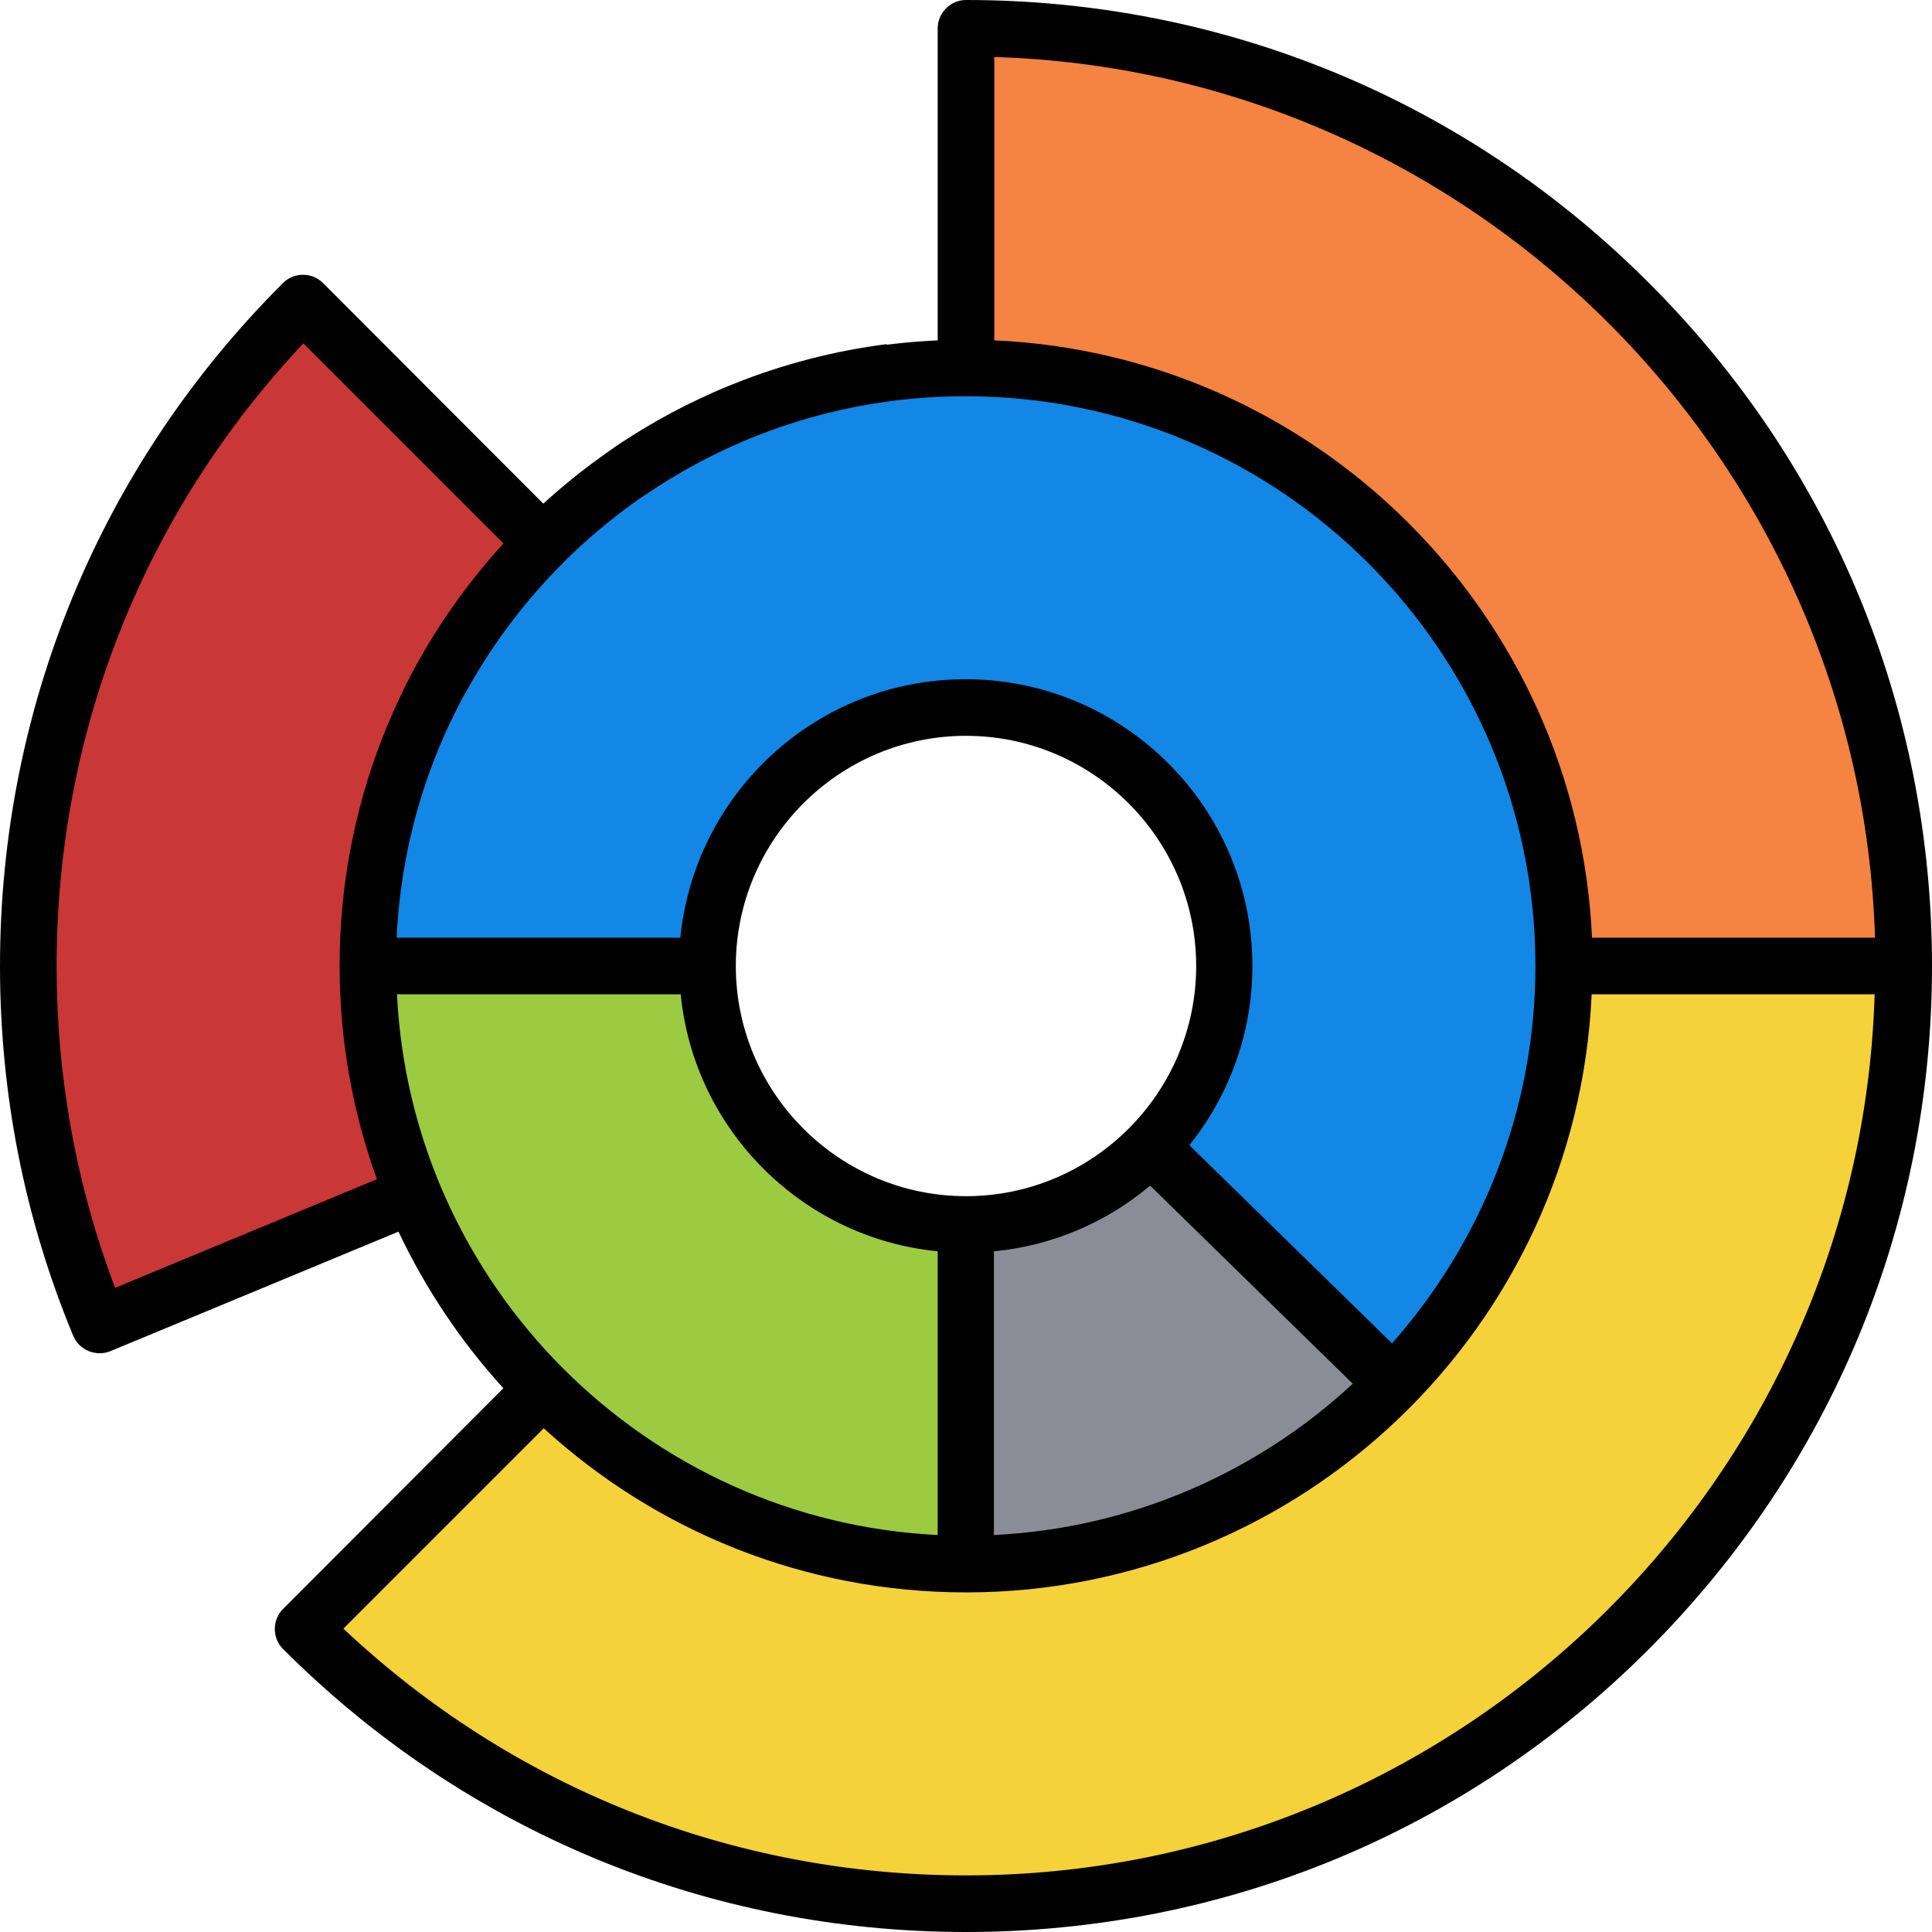
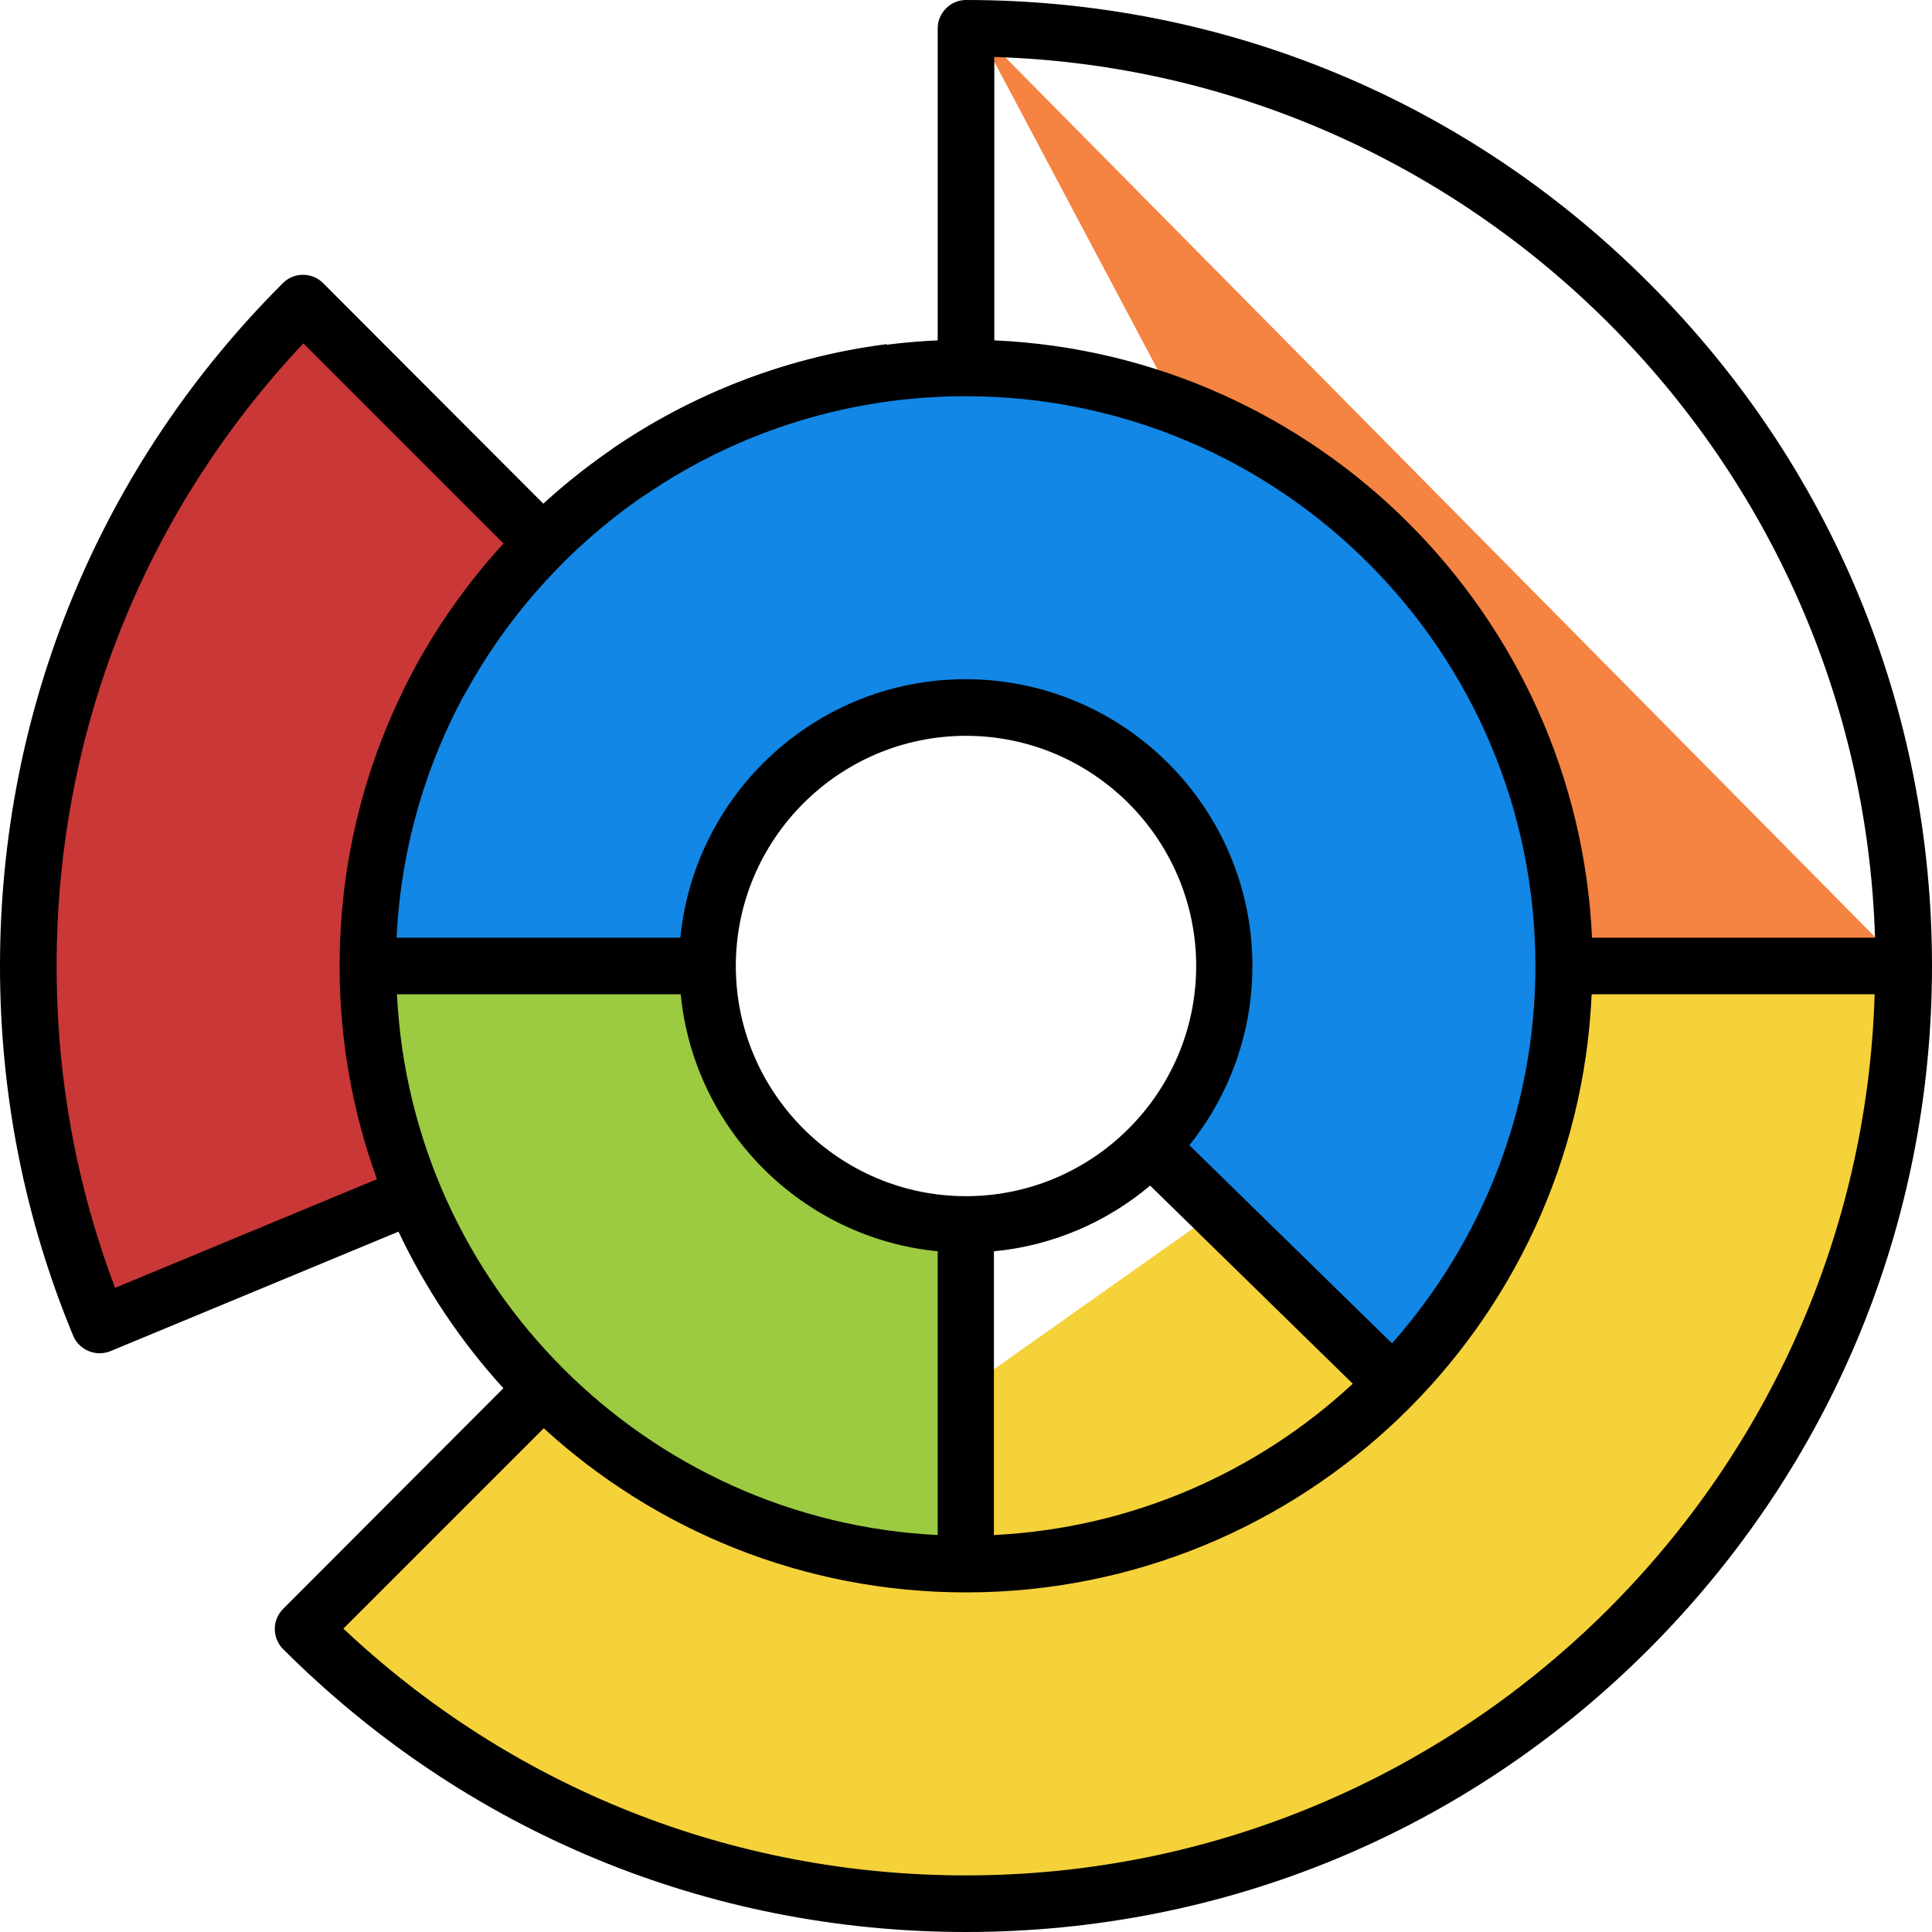
<svg xmlns="http://www.w3.org/2000/svg" version="1.1" id="Capa_1" x="0px" y="0px" viewBox="0 0 512 512" style="enable-background:new 0 0 512 512;" xml:space="preserve">
  <style type="text/css">
	.st0{fill:#F58341;}
	.st1{fill:#F5D13A;}
	.st2{fill:#C93737;}
	.st3{fill:#8B8D96;}
	.st4{fill:#9CCA41;}
	.st5{fill:#1287E5;}
</style>
  <g>
-     <path class="st0" d="M504.5,256l-90,45L258.8,7.5C394.8,9,504.5,119.7,504.5,256L504.5,256z" />
-     <path class="st0" d="M258.8,7.5c-0.9,0-1.9,0-2.8,0v90L414.5,301l60-45C474.5,119.8,378.2,9.2,258.8,7.5z" />
+     <path class="st0" d="M504.5,256l-90,45L258.8,7.5L504.5,256z" />
    <path class="st1" d="M474.5,256h30c0,136.3-109.7,247-245.7,248.5L474.5,256z" />
    <path class="st1" d="M414.5,256L256,368.1H143.9l-63.6,63.6c45,45,107.1,72.8,175.7,72.8c0.9,0,1.9,0,2.8,0   c119.4-1.7,215.7-112.3,215.7-248.5H414.5z" />
    <path class="st2" d="M80.3,80.3c-45,45-72.8,107.1-72.8,175.7c0,33.7,6.7,65.8,18.9,95.1l83.2-34.5L144,143.8L80.3,80.3z" />
-     <path class="st3" d="M369.4,366.8l-12.6-62.9l-99.1,110.6C301.4,414,340.9,395.9,369.4,366.8L369.4,366.8z" />
-     <path class="st3" d="M257.7,414.5c-0.5,0-1.1,0-1.7,0l-45-45l45-45c19.2,0,36.5-7.9,49-20.6h51.7v50.6   C333.5,390.5,297.8,413.9,257.7,414.5z" />
    <path class="st4" d="M256,324.5v90c-87.5,0-158.5-71-158.5-158.5l45-45l45,45C187.5,293.8,218.2,324.5,256,324.5z" />
    <path class="st5" d="M257.7,97.5L339.5,226l17.2,128.4l12.6,12.4c27.9-28.6,45.1-67.7,45.1-110.8C414.5,169,344.4,98.4,257.7,97.5z   " />
    <path class="st5" d="M384.5,256c0,37.2-10.4,71.4-27.8,98.4L305,303.9c12.1-12.4,19.5-29.2,19.5-47.9c0-37.8-30.7-68.5-68.5-68.5   s-68.5,30.7-68.5,68.5h-90c0-87.5,71-158.5,158.5-158.5c0.5,0,1.1,0,1.7,0C327.9,98.6,384.5,169.1,384.5,256z" />
    <path d="M437,75C388.7,26.6,324.4,0,256,0c-4.1,0-7.5,3.4-7.5,7.5v82.7c-30.7,1.4-60.2,11.1-85.7,28.4c-3.4,2.3-4.3,7-2,10.4   c2.3,3.4,7,4.3,10.4,2c25-17,54.3-26,84.7-26c83.3,0,151,67.7,151,151c0,38.3-14.4,73.3-38,100l-53.7-52.5   c10.4-13,16.7-29.5,16.7-47.5c0-41.9-34.1-76-76-76c-39.4,0-71.8,30.1-75.6,68.5h-75.2c1.8-37.5,17.3-72.5,44-99.3   c2.9-2.9,2.9-7.7,0-10.6L85.6,75c-2.9-2.9-7.7-2.9-10.6,0C26.6,123.3,0,187.6,0,256c0,33.9,6.5,66.9,19.4,98c1.6,3.8,6,5.6,9.8,4.1   l76.4-31.7c7.2,15.2,16.6,29.2,27.8,41.5L75,426.4c-2.9,2.9-2.9,7.7,0,10.6c48.4,48.4,112.6,75,181,75s132.7-26.6,181-75   s75-112.6,75-181S485.4,123.3,437,75L437,75z M263.5,90.2V15.1C390.4,19,493,121.6,496.9,248.5h-75C418,162.9,349.1,94,263.5,90.2z    M263.5,331.6c15.6-1.5,29.9-7.8,41.3-17.4l53.7,52.5c-25.2,23.4-58.5,38.3-95.1,40.1v-75.2H263.5z M256,195c33.6,0,61,27.4,61,61   s-27.4,61-61,61s-61-27.4-61-61S222.4,195,256,195L256,195z M30.5,341.3C20.2,314.1,15,285.4,15,256c0-61.9,23.2-120.2,65.4-165   l53.1,53.1C105.4,174.7,90,214.2,90,256c0,19.8,3.5,38.9,9.9,56.5L30.5,341.3z M105.2,263.5h75.2c3.5,35.9,32.2,64.6,68.1,68.1   v75.2C171.2,403,109,340.8,105.2,263.5L105.2,263.5z M256,497c-61.9,0-120.2-23.2-165-65.4l53.1-53.1c29.5,27,68.8,43.5,111.9,43.5   c89,0,161.9-70.4,165.8-158.5h75C492.9,392.9,386.4,497,256,497z" />
    <path d="M235,91.2l-0.4,15.2c-47.9,6.8-88.9,36.3-111.3,77.3l-16.6-0.4C130.8,133.9,178.7,98.4,235,91.2z" />
  </g>
</svg>